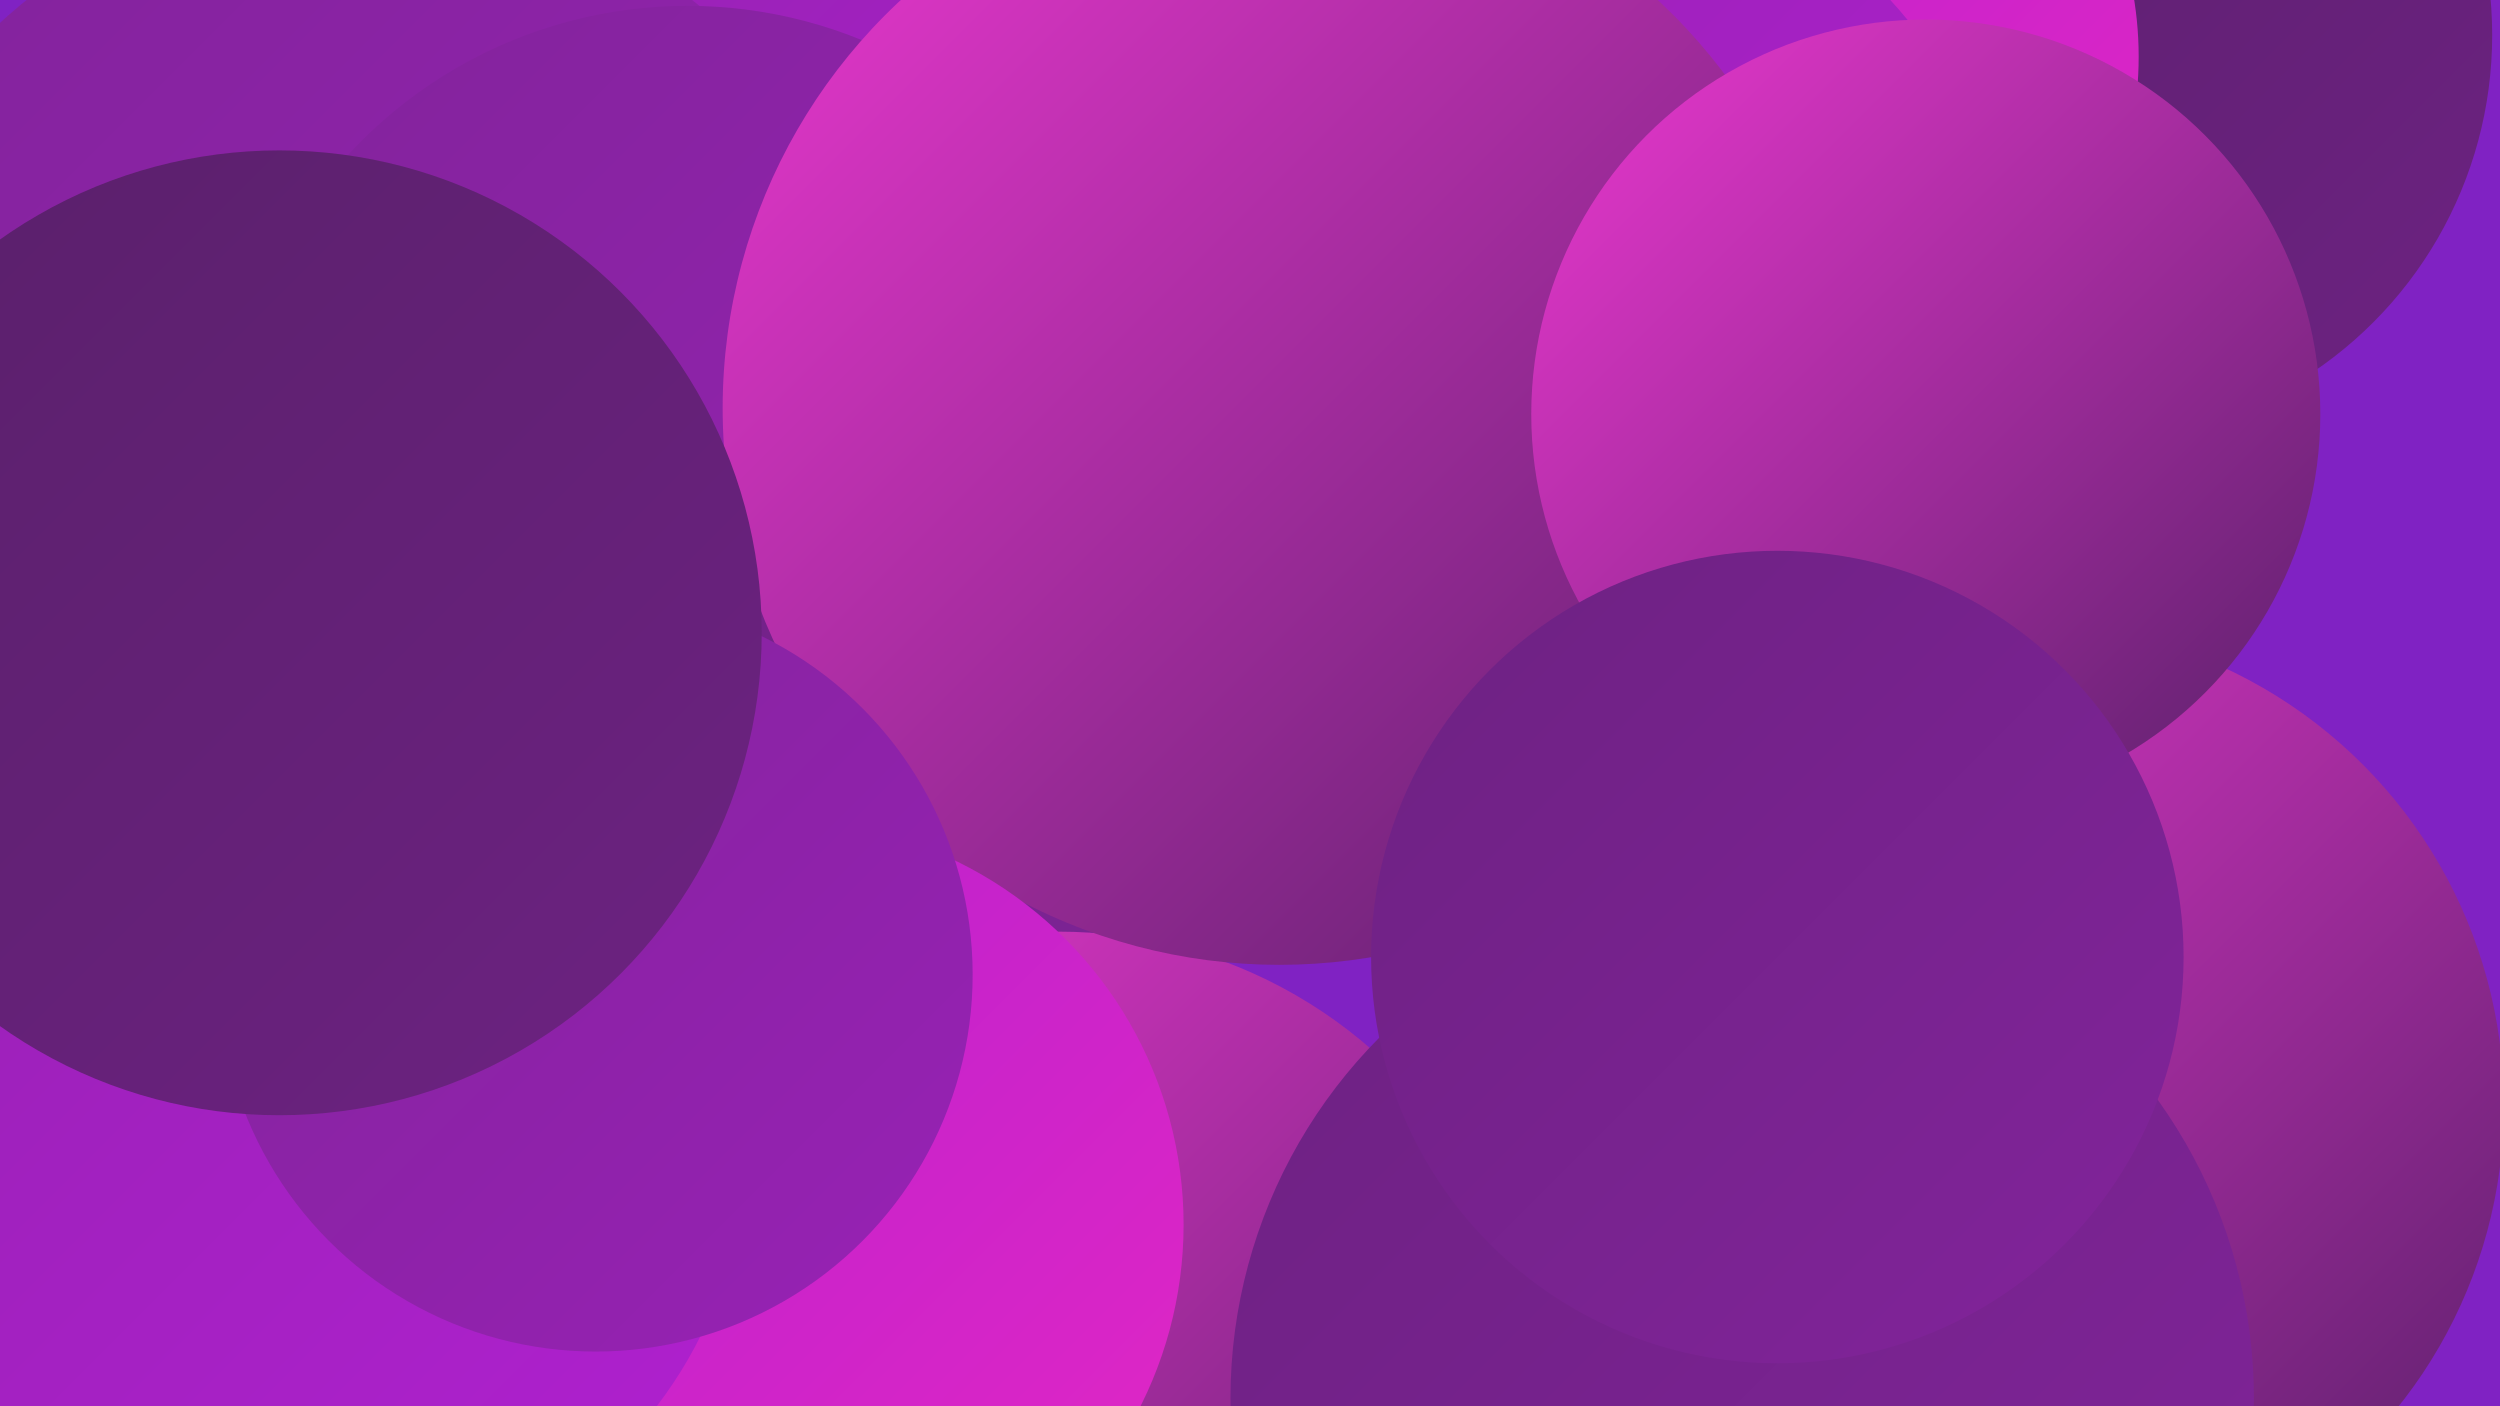
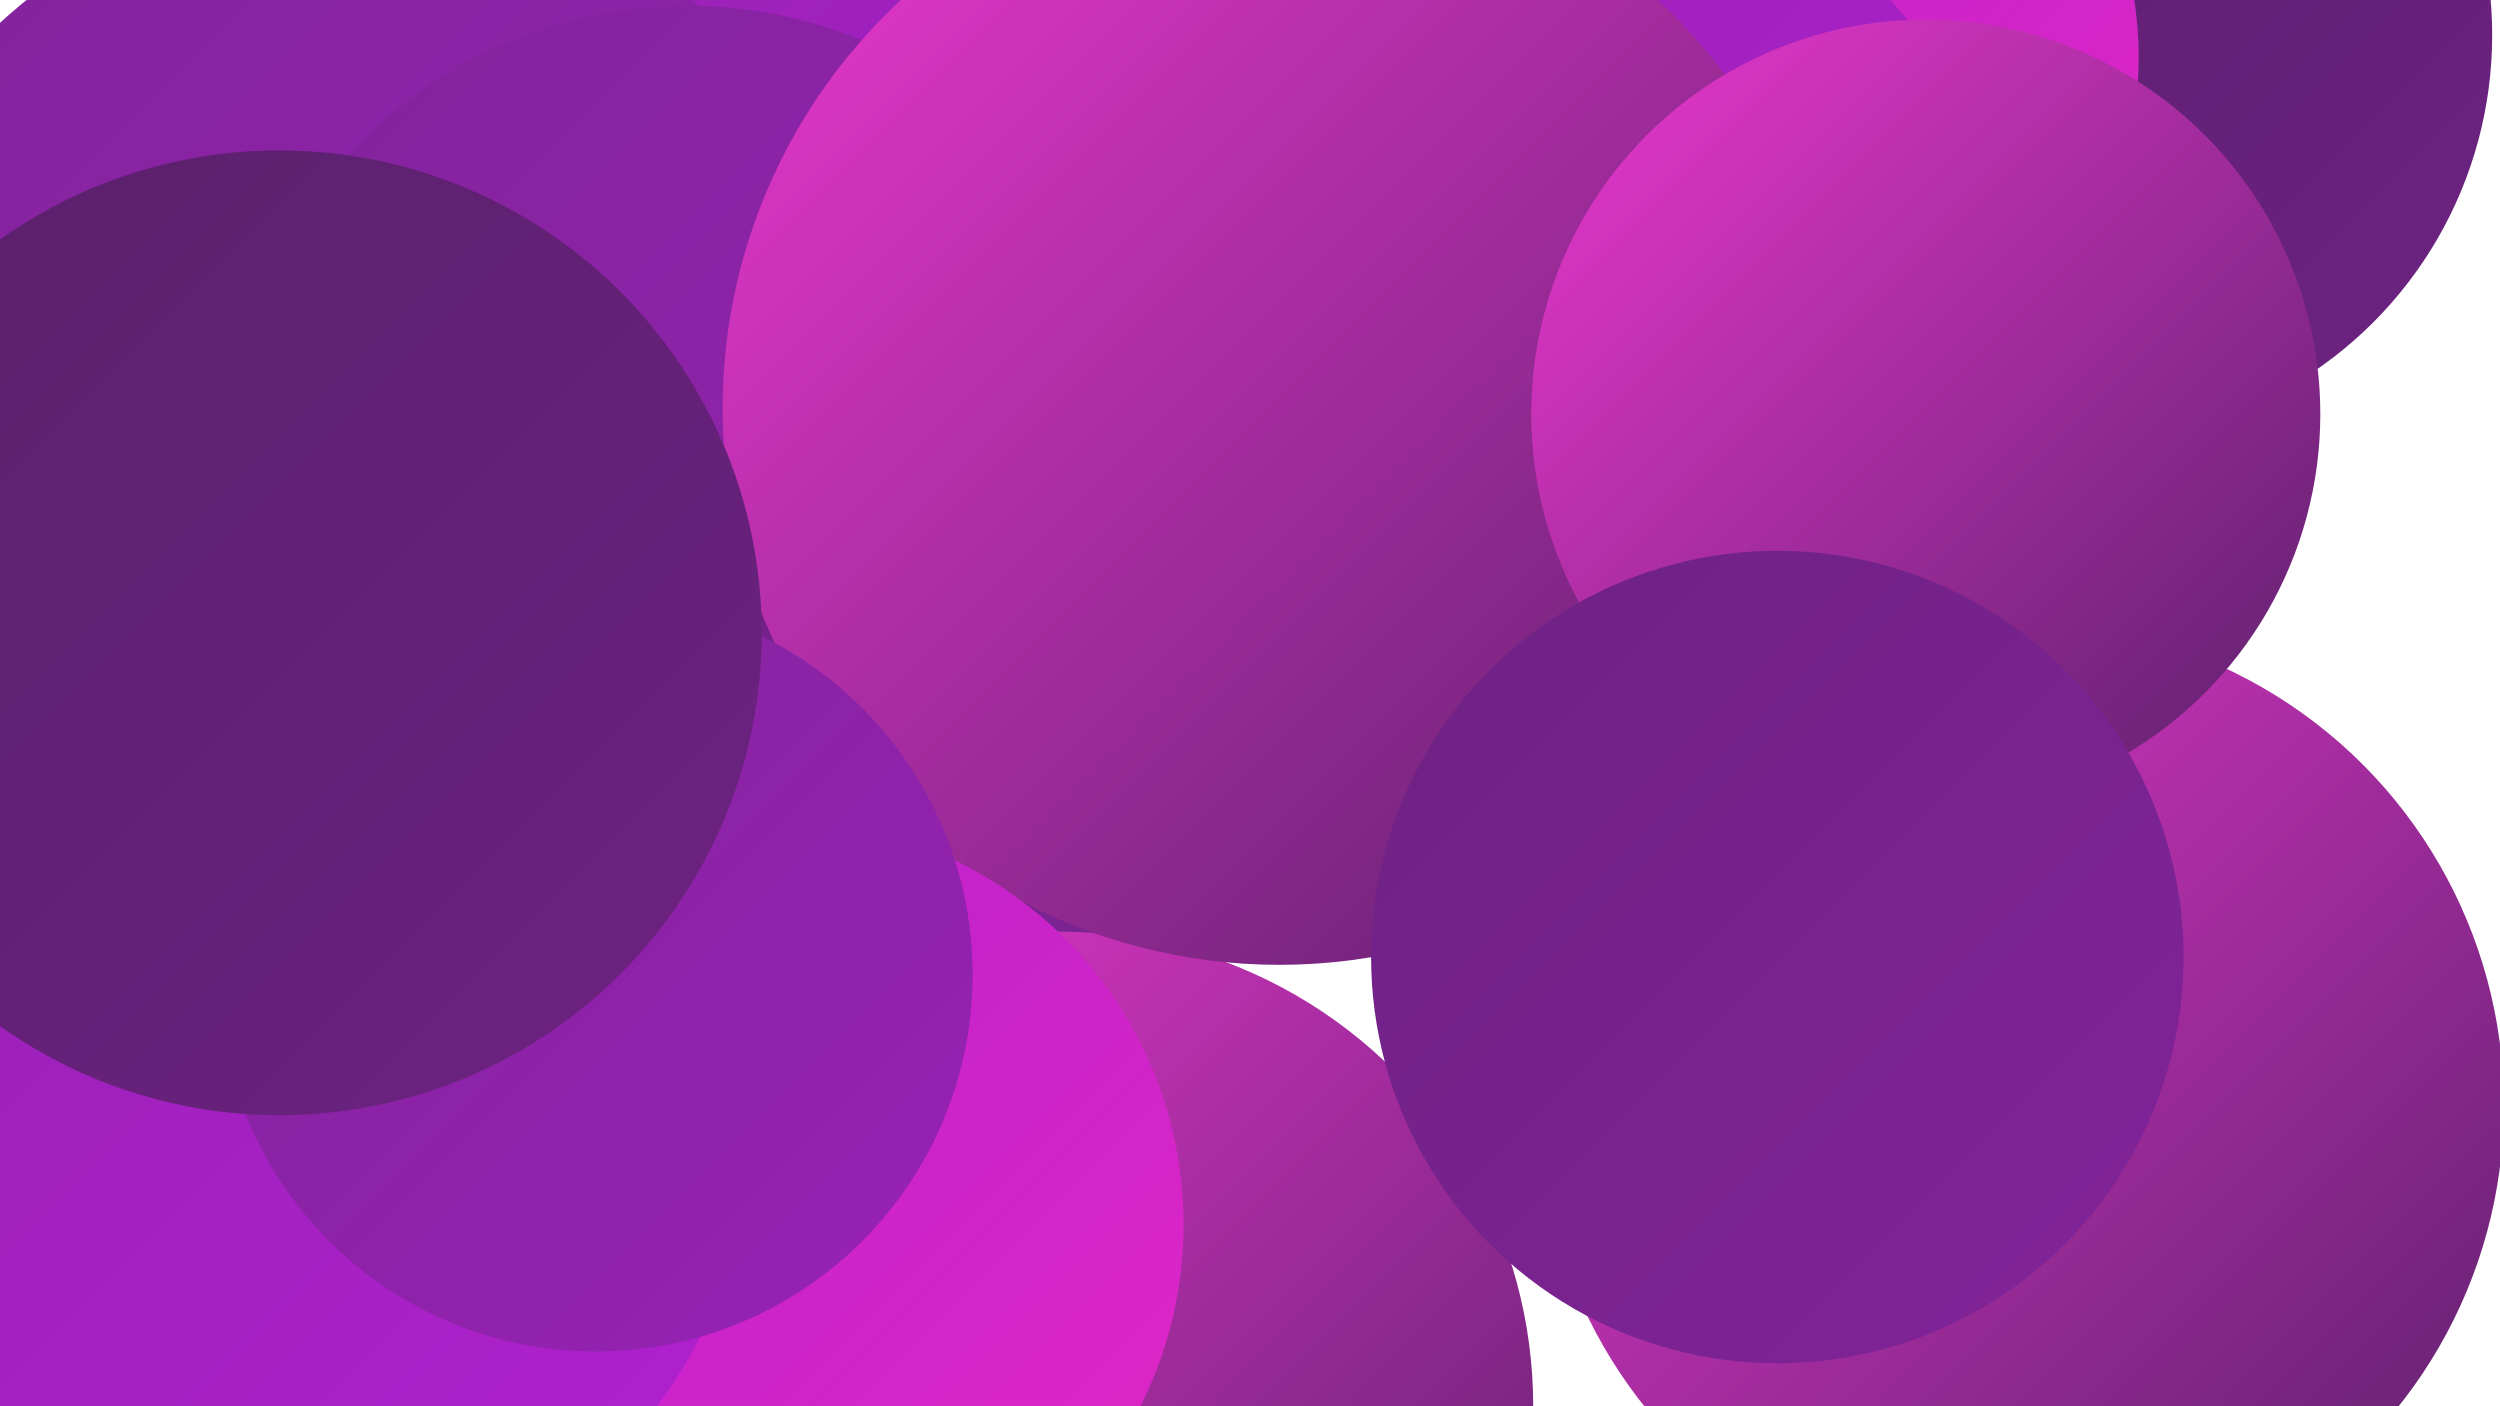
<svg xmlns="http://www.w3.org/2000/svg" width="1280" height="720">
  <defs>
    <linearGradient id="grad0" x1="0%" y1="0%" x2="100%" y2="100%">
      <stop offset="0%" style="stop-color:#59206a;stop-opacity:1" />
      <stop offset="100%" style="stop-color:#6d2282;stop-opacity:1" />
    </linearGradient>
    <linearGradient id="grad1" x1="0%" y1="0%" x2="100%" y2="100%">
      <stop offset="0%" style="stop-color:#6d2282;stop-opacity:1" />
      <stop offset="100%" style="stop-color:#82239b;stop-opacity:1" />
    </linearGradient>
    <linearGradient id="grad2" x1="0%" y1="0%" x2="100%" y2="100%">
      <stop offset="0%" style="stop-color:#82239b;stop-opacity:1" />
      <stop offset="100%" style="stop-color:#9822b5;stop-opacity:1" />
    </linearGradient>
    <linearGradient id="grad3" x1="0%" y1="0%" x2="100%" y2="100%">
      <stop offset="0%" style="stop-color:#9822b5;stop-opacity:1" />
      <stop offset="100%" style="stop-color:#b120d0;stop-opacity:1" />
    </linearGradient>
    <linearGradient id="grad4" x1="0%" y1="0%" x2="100%" y2="100%">
      <stop offset="0%" style="stop-color:#b120d0;stop-opacity:1" />
      <stop offset="100%" style="stop-color:#e427c4;stop-opacity:1" />
    </linearGradient>
    <linearGradient id="grad5" x1="0%" y1="0%" x2="100%" y2="100%">
      <stop offset="0%" style="stop-color:#e427c4;stop-opacity:1" />
      <stop offset="100%" style="stop-color:#ec38d0;stop-opacity:1" />
    </linearGradient>
    <linearGradient id="grad6" x1="0%" y1="0%" x2="100%" y2="100%">
      <stop offset="0%" style="stop-color:#ec38d0;stop-opacity:1" />
      <stop offset="100%" style="stop-color:#59206a;stop-opacity:1" />
    </linearGradient>
  </defs>
-   <rect width="1280" height="720" fill="#8022c3" />
  <circle cx="340" cy="349" r="203" fill="url(#grad0)" />
  <circle cx="322" cy="488" r="216" fill="url(#grad1)" />
  <circle cx="492" cy="119" r="183" fill="url(#grad3)" />
  <circle cx="184" cy="212" r="272" fill="url(#grad2)" />
  <circle cx="1068" cy="18" r="208" fill="url(#grad0)" />
  <circle cx="352" cy="239" r="236" fill="url(#grad2)" />
  <circle cx="399" cy="468" r="216" fill="url(#grad1)" />
  <circle cx="1035" cy="566" r="247" fill="url(#grad6)" />
  <circle cx="912" cy="29" r="183" fill="url(#grad4)" />
  <circle cx="810" cy="146" r="215" fill="url(#grad3)" />
  <circle cx="542" cy="720" r="243" fill="url(#grad6)" />
-   <circle cx="892" cy="716" r="262" fill="url(#grad1)" />
  <circle cx="655" cy="209" r="285" fill="url(#grad6)" />
  <circle cx="986" cy="212" r="202" fill="url(#grad6)" />
  <circle cx="5" cy="481" r="281" fill="url(#grad3)" />
  <circle cx="399" cy="627" r="207" fill="url(#grad4)" />
  <circle cx="160" cy="585" r="222" fill="url(#grad3)" />
  <circle cx="910" cy="490" r="208" fill="url(#grad1)" />
  <circle cx="305" cy="499" r="193" fill="url(#grad2)" />
  <circle cx="143" cy="324" r="247" fill="url(#grad0)" />
</svg>